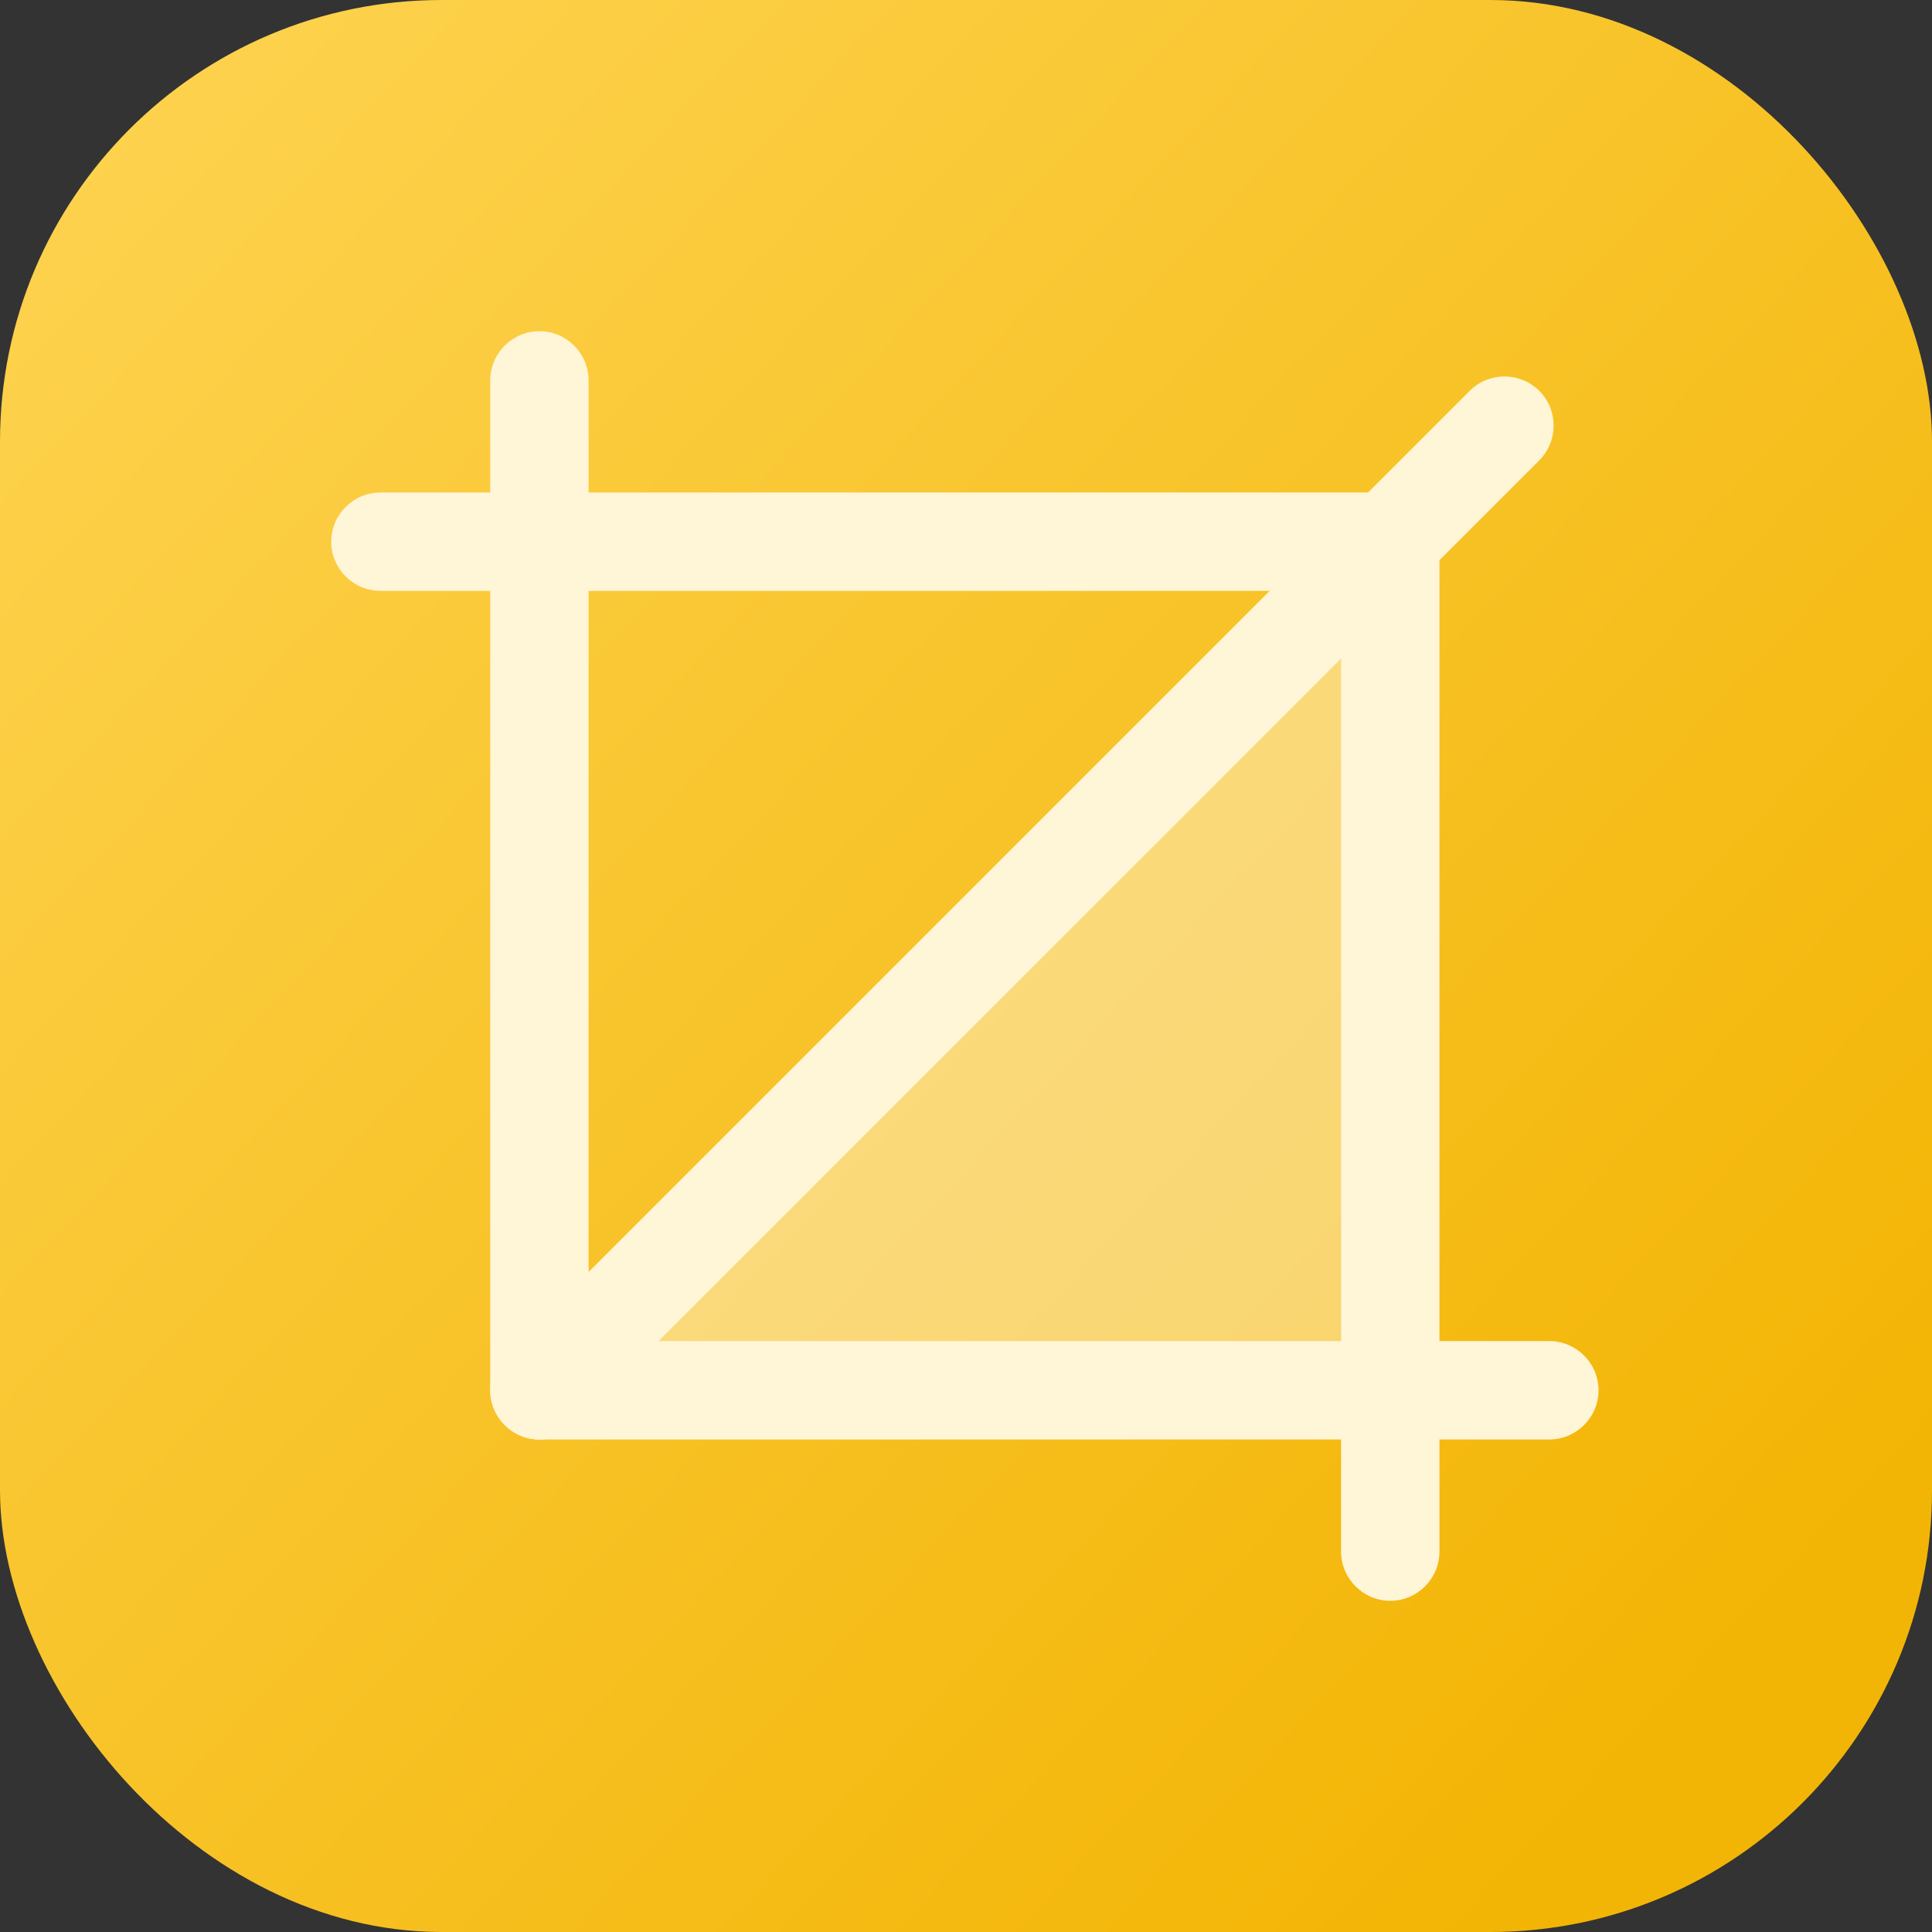
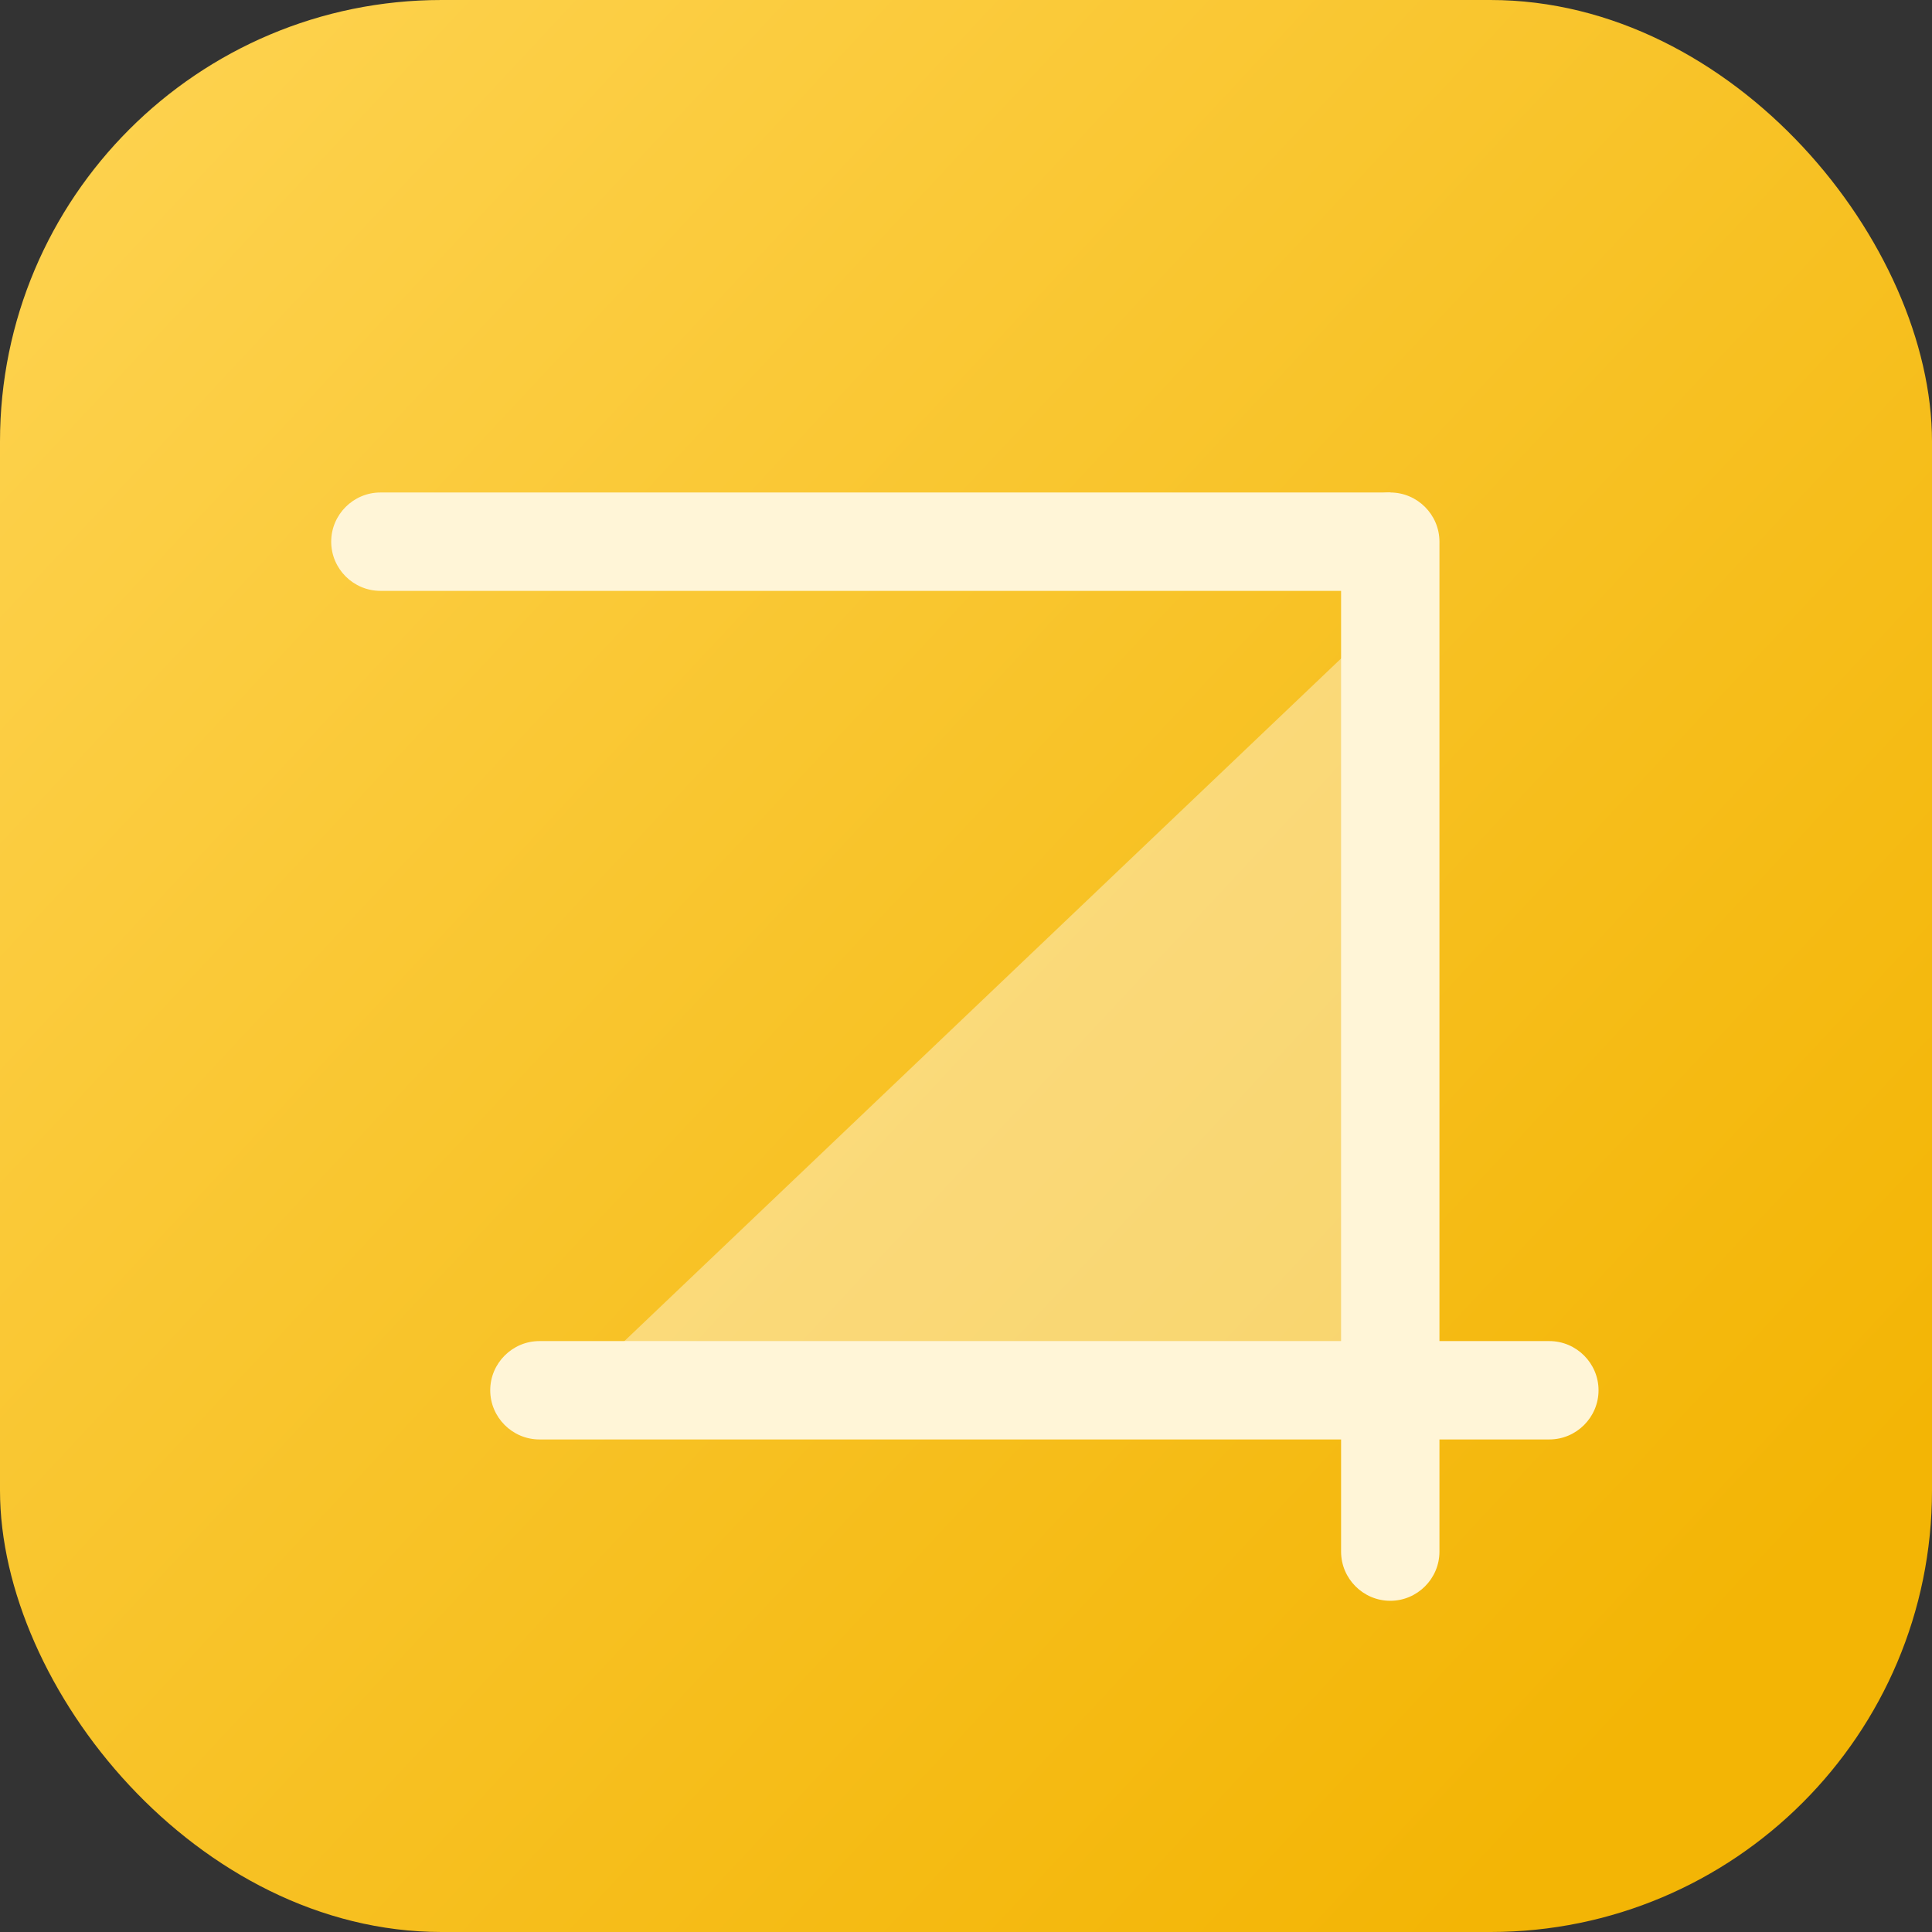
<svg xmlns="http://www.w3.org/2000/svg" width="35" height="35" viewBox="0 0 35 35" fill="none">
  <rect x="0" y="0" width="35" height="35" fill="#333333" stroke="none" />
  <rect width="35" height="35" rx="8" fill="url(#paint0_linear_121_3213)" />
  <path d="M24.584 24.584H11.008L24.584 11.654V24.584Z" fill="white" fill-opacity="0.39" />
-   <path d="M9.772 26.078C9.282 26.078 8.881 25.677 8.881 25.187V6.891C8.881 6.401 9.282 6 9.772 6C10.262 6 10.663 6.401 10.663 6.891V25.187C10.663 25.677 10.262 26.078 9.772 26.078Z" fill="#FFF5D7" />
  <path d="M28.959 25.186C28.959 25.676 28.558 26.077 28.068 26.077H9.772C9.282 26.077 8.881 25.676 8.881 25.186C8.881 24.696 9.282 24.295 9.772 24.295H28.068C28.558 24.295 28.959 24.696 28.959 25.186Z" fill="#FFF5D7" />
  <path d="M25.186 8.922C25.676 8.922 26.077 9.323 26.077 9.813V28.109C26.077 28.599 25.676 29 25.186 29C24.696 29 24.295 28.599 24.295 28.109V9.813C24.295 9.323 24.696 8.922 25.186 8.922Z" fill="#FFF5D7" />
-   <path d="M6 9.813C6 9.323 6.401 8.922 6.891 8.922H25.187C25.677 8.922 26.078 9.323 26.078 9.813C26.078 10.303 25.677 10.704 25.187 10.704H6.891C6.401 10.704 6 10.303 6 9.813Z" fill="#FFF5D7" />
-   <path d="M27.885 7.08C28.232 7.427 28.232 7.994 27.885 8.34L10.409 25.817C10.062 26.163 9.495 26.163 9.149 25.817C8.802 25.47 8.802 24.903 9.149 24.557L26.625 7.08C26.971 6.734 27.539 6.734 27.885 7.08Z" fill="#FFF5D7" />
+   <path d="M6 9.813C6 9.323 6.401 8.922 6.891 8.922H25.187C26.078 10.303 25.677 10.704 25.187 10.704H6.891C6.401 10.704 6 10.303 6 9.813Z" fill="#FFF5D7" />
  <defs>
    <linearGradient id="paint0_linear_121_3213" x1="28.933" y1="32.433" x2="-5.833" y2="2.31796e-08" gradientUnits="userSpaceOnUse">
      <stop stop-color="#F3B505" />
      <stop offset="1" stop-color="#FFD75A" />
    </linearGradient>
  </defs>
</svg>